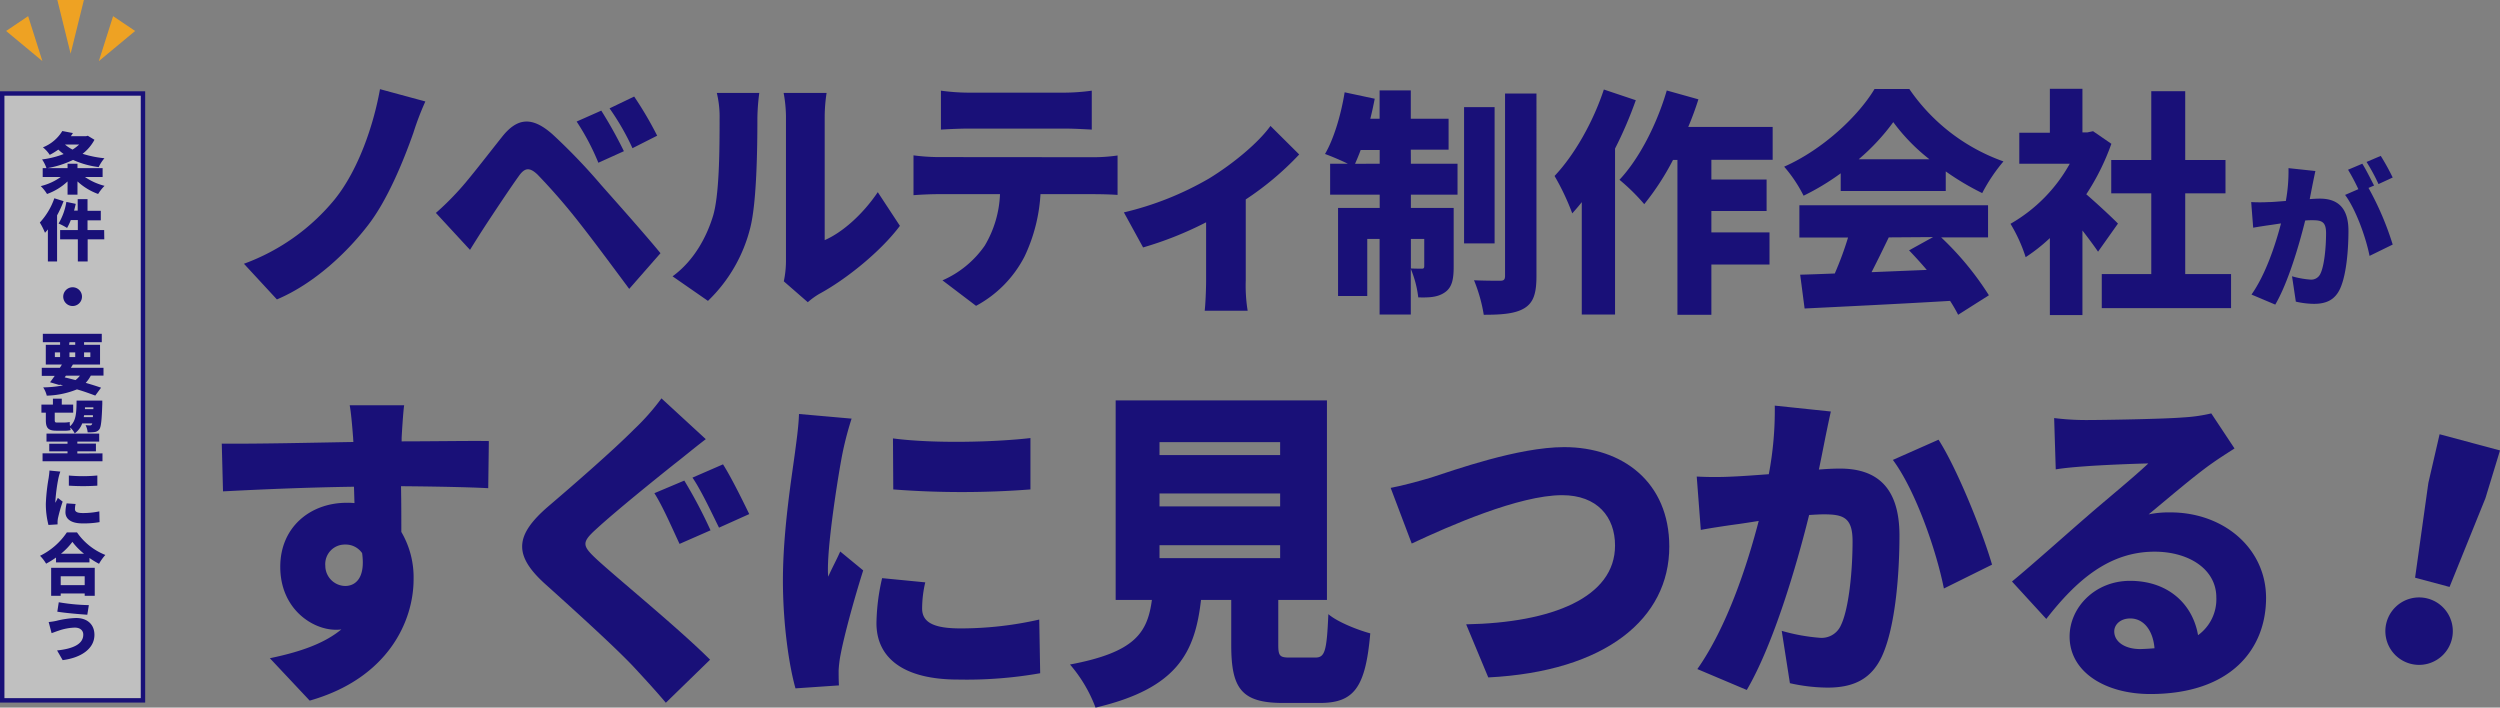
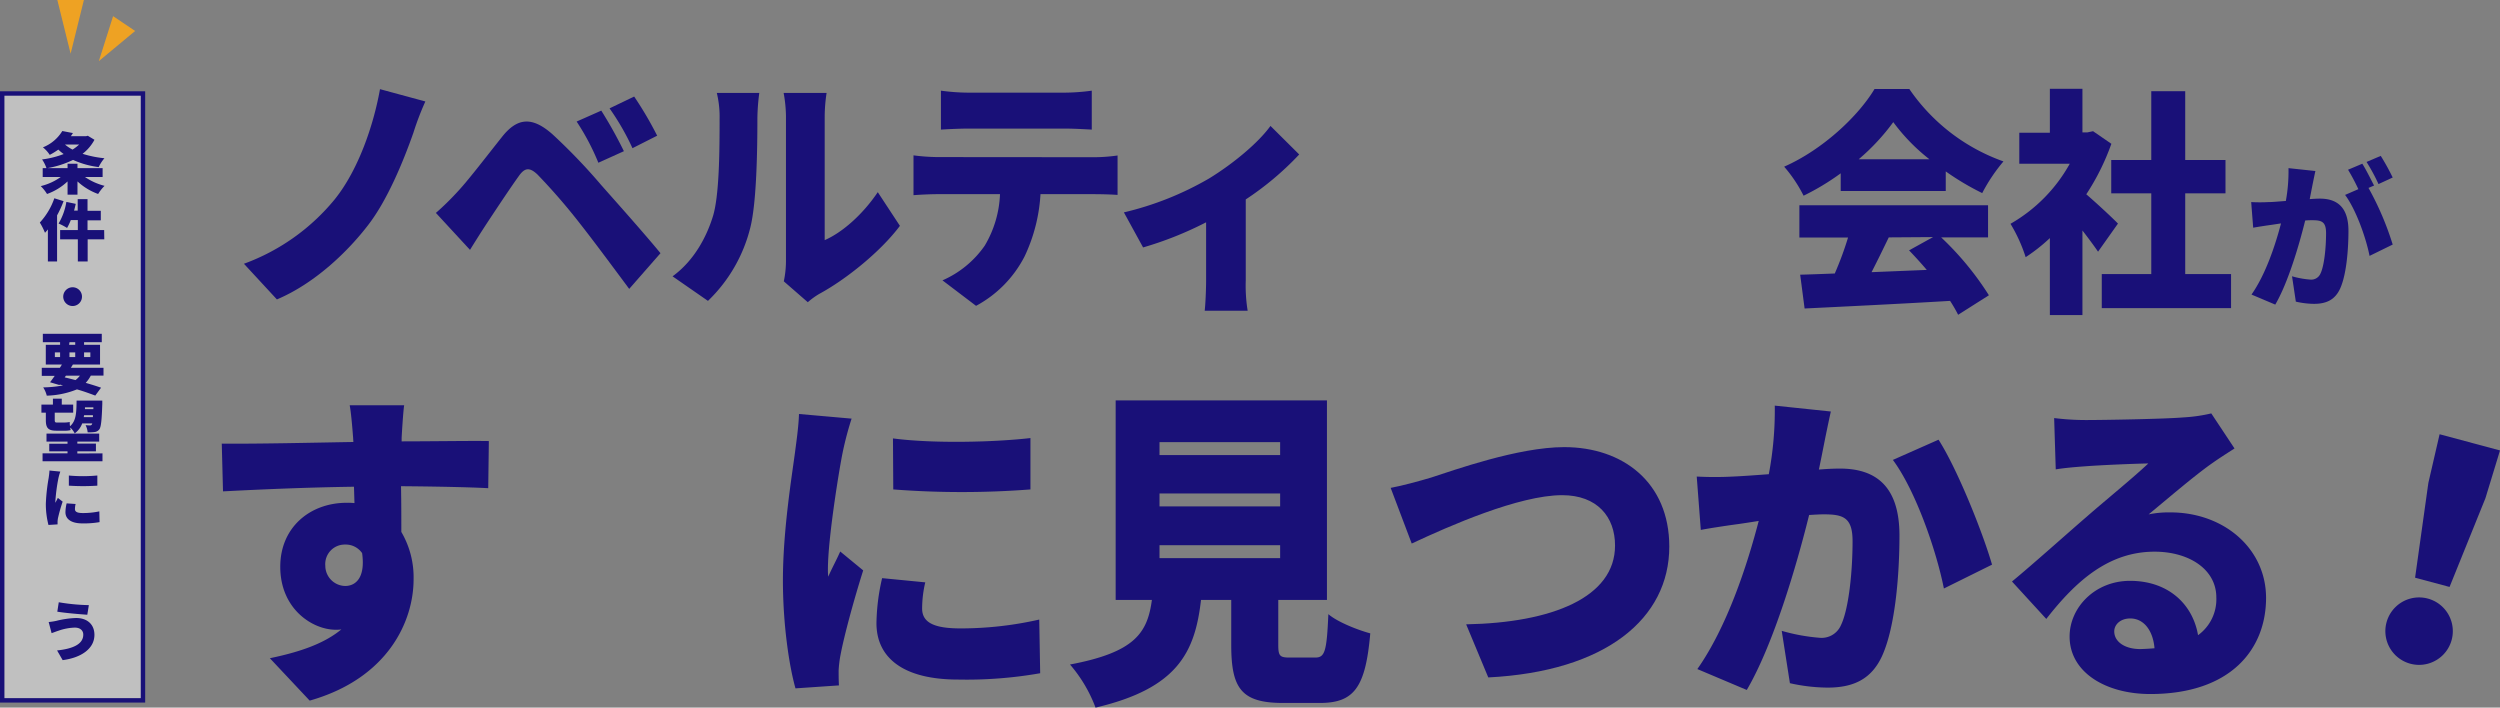
<svg xmlns="http://www.w3.org/2000/svg" viewBox="0 0 565 159.92">
  <rect x="0" y="0" width="565" height="159.92" fill="#808080" stroke="none" />
  <defs>
    <style>.cls-1{fill:#191078;}.cls-2{fill:#eea223;}.cls-3{fill:#fff;opacity:0.5;}</style>
  </defs>
  <g id="レイヤー_2" data-name="レイヤー 2">
    <g id="スマホ版">
      <path class="cls-1" d="M523.28,38.65c-.24,1.08-.51,2.41-.71,3.42S522.19,44,522,45c.89-.07,1.68-.11,2.29-.11,3.9,0,6.46,1.94,6.46,7.27,0,4.17-.44,9.89-1.88,13.06-1.16,2.55-3.14,3.45-5.91,3.45a19,19,0,0,1-4.1-.5L518,62.44a20.4,20.4,0,0,0,4.14.75,2.27,2.27,0,0,0,2.29-1.37c.85-1.76,1.26-5.83,1.26-9.14,0-2.59-1-2.91-3.14-2.91-.38,0-1,0-1.58.07-1.36,5.54-3.89,14.11-6.76,19l-5.37-2.27c3.21-4.57,5.4-11.22,6.67-16.08l-2.12.32c-1.1.15-3,.44-4.17.65l-.45-5.79a36.8,36.8,0,0,0,3.93,0c1,0,2.4-.15,3.9-.25A37.42,37.42,0,0,0,517.2,38Zm12,3.82a66.83,66.83,0,0,1,5.47,12.8l-5.23,2.56c-.82-4.14-3.07-10.47-5.53-13.78l3-1.3a46.58,46.58,0,0,0-2.33-4.39L533.88,37c.85,1.33,2,3.67,2.66,4.93Zm2.26-.87a41.8,41.8,0,0,0-2.7-5l3.21-1.37a52.26,52.26,0,0,1,2.7,4.89Z" />
      <path class="cls-1" d="M93.43,30c-2.37,6.75-6,15.44-10.3,20.95C78.65,56.77,71.26,64,62.58,67.67l-7.45-8.06A47.66,47.66,0,0,0,75.69,45C81,38.37,84.42,28.32,85.88,20.15l10.25,2.78A63.55,63.55,0,0,0,93.43,30Z" />
      <path class="cls-1" d="M103.31,43.43c2.37-2.5,6.31-7.67,10.19-12.55,3.4-4.26,6.74-4.66,11.44-.46a133.6,133.6,0,0,1,10.95,11.42c3.61,4.08,9.55,10.73,13.38,15.38l-7.07,8.07c-3.29-4.43-8.15-11-11.17-14.82a138.2,138.2,0,0,0-9.6-11.07c-1.67-1.54-2.75-1.59-4.1.28-1.89,2.61-5.39,7.89-7.44,11-1.3,2-2.65,4.14-3.67,5.79l-7.71-8.35A60.6,60.6,0,0,0,103.31,43.43ZM141,34.17l-5.77,2.61a53.13,53.13,0,0,0-4.91-9.31L135.89,25A98.15,98.15,0,0,1,141,34.17Zm7.55-3.52-5.61,2.84a56.11,56.11,0,0,0-5.18-9l5.56-2.67A80.48,80.48,0,0,1,148.51,30.65Z" />
      <path class="cls-1" d="M152,62.45c4.91-3.58,7.66-8.92,9.07-13.4,1.51-4.66,1.56-15.11,1.56-22.2A23,23,0,0,0,162,21h9.6a47.34,47.34,0,0,0-.43,5.73c0,7-.16,18.85-1.57,24.59A34.44,34.44,0,0,1,160,68Zm25.14,1.13a22.72,22.72,0,0,0,.49-4.71V26.28A31,31,0,0,0,177.1,21h9.71a36.3,36.3,0,0,0-.43,5.34V54.27c4.05-1.76,8.63-5.85,12-10.84l5,7.61c-4.37,5.84-12.24,12.15-18.23,15.38a17,17,0,0,0-2.59,1.88Z" />
      <path class="cls-1" d="M247.23,35.53a37.91,37.91,0,0,0,5.34-.39v8.91c-1.46-.11-3.72-.17-5.34-.17H235.15a37.89,37.89,0,0,1-3.56,14,26.29,26.29,0,0,1-11,11.24L213,63.36a22.62,22.62,0,0,0,9.55-7.84A24.55,24.55,0,0,0,226,43.88H211.9c-1.57,0-3.94.11-5.45.23v-9a45.24,45.24,0,0,0,5.45.39Zm-28.32-6.47c-1.89,0-4.48.12-6.26.23v-8.8a47.07,47.07,0,0,0,6.26.45h21.58a46.92,46.92,0,0,0,6.25-.45v8.8c-2-.11-4.2-.23-6.25-.23Z" />
      <path class="cls-1" d="M293.62,34.91a67.33,67.33,0,0,1-12.08,10.16V63.41a35.41,35.41,0,0,0,.43,6.82h-9.71c.16-1.25.32-4.66.32-6.82V50.24a79.42,79.42,0,0,1-14.24,5.68L254,48a70.38,70.38,0,0,0,19.26-7.67c5.56-3.41,11.17-8.12,13.87-11.87Z" />
-       <path class="cls-1" d="M318.86,37H329.4v7H318.86v3h9.67V60.27c0,2.85-.36,4.68-2,5.81s-3.58,1.19-6,1.13a24.31,24.31,0,0,0-1.69-6.45V71.09h-7.05V54H309V66.89h-6.6V47h9.41v-3h-11.2V37h4c-1.64-.81-3.83-1.72-5.16-2.2,2-3.4,3.63-8.89,4.44-13.94l6.8,1.45c-.3,1.51-.61,3-1,4.52h2.1v-6.4h7.05v6.4h8.54v7h-8.54Zm-7.05,0V33.9h-4.3c-.41,1.13-.87,2.21-1.27,3.12Zm7.05,17v6.67c1,.05,2.05.05,2.46.05s.56-.11.56-.59V54Zm18.92,1h-6.9V24.21h6.9Zm9.46-33.86V62.37c0,3.93-.66,6-2.71,7.27s-5.16,1.5-9.2,1.5a35.47,35.47,0,0,0-2.2-7.8c2.46.11,5,.11,5.88.11s1.13-.27,1.13-1.13V21.14Z" />
-       <path class="cls-1" d="M369.69,22.65A91.8,91.8,0,0,1,365,33.58V71.09h-7.52V45.69c-.71.91-1.43,1.72-2.15,2.53a54.88,54.88,0,0,0-4-8.45c4.44-4.69,8.69-12.11,11.14-19.54Zm17.08,13.46v4.46h12.48v7.11H386.77v4.84h13.14v7.27H386.77V71.14H379.1v-35h-1a58.57,58.57,0,0,1-6.5,10A45.71,45.71,0,0,0,366,40.63c4.45-4.74,8.44-12.49,10.69-20.18l7.15,2c-.66,2.1-1.43,4.19-2.3,6.24h19.08v7.43Z" />
      <path class="cls-1" d="M416,39.17a55.31,55.31,0,0,1-8.39,5.06,31.33,31.33,0,0,0-4.39-6.56C412,33.79,420,26.2,423.64,20.12h7.87a43.35,43.35,0,0,0,21.27,16.36,38.61,38.61,0,0,0-4.8,7.16,59.47,59.47,0,0,1-8.24-4.9v4.42H416Zm22.7,14.48a67.18,67.18,0,0,1,10.79,13.08l-6.95,4.41A32.88,32.88,0,0,0,440.72,68c-11.77.7-24.14,1.29-32.88,1.72l-1-7.64c2.35-.06,5-.16,7.82-.27a74.47,74.47,0,0,0,3-8.13h-11V46.39H449.3v7.26ZM436.06,36a43.07,43.07,0,0,1-8.18-8.4,48.79,48.79,0,0,1-7.82,8.4Zm-9.2,17.65c-1.28,2.64-2.61,5.38-3.89,7.86L435.45,61c-1.33-1.57-2.71-3.07-4-4.42l5.42-3Z" />
      <path class="cls-1" d="M474.16,56.88c-.92-1.34-2.2-3.07-3.53-4.79V71.2h-7.36V53.81a39.67,39.67,0,0,1-5.47,4.31,35.06,35.06,0,0,0-3.43-7.54A35.42,35.42,0,0,0,467.77,37H456.36v-7h6.91V20.07h7.36v9.85h1.12l1.28-.27,4.14,2.85a53.27,53.27,0,0,1-5.67,11.41c2.45,2.1,6.13,5.54,7.16,6.62Zm30.06,5.06v7.7H475v-7.7h11.19V43.7h-9.05V36.16h9.05V20.61h7.67V36.16h9.1V43.7h-9.1V61.94Z" />
      <path class="cls-1" d="M110.34,110.33c-4.2-.22-10.82-.37-19.71-.45.07,3.52.07,7.27.07,10.34a20.24,20.24,0,0,1,2.77,10.71c0,9.51-5.83,22.4-23.48,27.41l-9-9.58c6.12-1.28,12-3.07,16.16-6.52a7,7,0,0,1-1.29.08c-5.19,0-12.52-4.65-12.52-14.23,0-9,6.83-14.46,15-14.46a14.39,14.39,0,0,1,1.77.07L80,110c-10.6.15-21,.6-29.6,1.05l-.28-10.79c8.18.08,20.63-.22,29.74-.37L79.81,99c-.21-2.84-.5-6-.78-7.41H91.34c-.22,1.42-.5,6-.57,7.34v.82c6.54,0,16-.15,19.71-.07ZM78,132.43c2.28,0,4.63-1.72,3.84-7.42A4.5,4.5,0,0,0,78,123.07a4.41,4.41,0,0,0-4.48,4.79A4.58,4.58,0,0,0,78,132.43Z" />
-       <path class="cls-1" d="M159.51,99.25c-2.63,2-5,4-7,5.54-4.42,3.52-13.24,10.64-17.65,14.68-3.49,3.15-3.34,3.82.07,7,4.63,4.27,18.5,15.58,25.55,22.62l-10,9.73c-2.27-2.69-4.62-5.24-6.9-7.71-3.91-4.27-14-13.41-20.42-19.17-7.19-6.52-6.76-11,.71-17.46,5.62-4.79,14.66-12.65,19.43-17.45a52.16,52.16,0,0,0,6.19-7Zm1.07,20.6-7,3.07c-1.49-3.15-3.77-8.47-5.69-11.46l6.76-2.85A108.26,108.26,0,0,1,160.58,119.85Zm8.75-3.67-6.83,3.07c-1.57-3.15-4-8.39-6-11.31l6.9-3C165.27,107.86,168.05,113.55,169.33,116.18Z" />
      <path class="cls-1" d="M192.46,94.61a74.22,74.22,0,0,0-2,7.56c-.79,3.82-3.35,19.55-3.35,26.44a14.8,14.8,0,0,0,.07,1.72c.93-2.1,1.78-3.59,2.71-5.69l5.19,4.27c-2.13,6.74-4.34,14.9-5.12,19.1a25.48,25.48,0,0,0-.43,3.52c0,.82,0,2.17.07,3.37l-9.82.67c-1.42-5-2.84-14.38-2.84-24.41,0-11.39,2.06-23.75,2.77-29.21.29-2.25.78-5.62.86-8.39Zm16.65,37a26.19,26.19,0,0,0-.71,5.91c0,3.3,2.92,4.5,8.68,4.5a80.26,80.26,0,0,0,17.79-2l.21,12.13a96,96,0,0,1-18.57,1.43c-12.31,0-18.43-4.87-18.43-12.74a47.12,47.12,0,0,1,1.28-10.18ZM232.88,99v11.61a202.51,202.51,0,0,1-31,0l-.07-11.53C211,100.3,225,99.92,232.88,99Z" />
      <path class="cls-1" d="M297.21,148.61c2.2,0,2.63-1.27,3-9.81,2.07,1.79,6.69,3.59,9.47,4.34-1.07,12.43-3.77,15.73-11.46,15.73H290c-9.47,0-11.74-3.3-11.74-13.11V135.58h-6.83c-1.36,11.9-5.34,20-23.84,24.34a32,32,0,0,0-5.77-9.74c14.73-2.77,17.51-7.19,18.51-14.6h-8.19V90.49h47.75v45.09h-11v10.11c0,2.62.36,2.92,2.7,2.92Zm-35.16-45.77h27.26V99.92H262.05Zm0,11.61h27.26v-2.92H262.05Zm0,11.69h27.26v-2.92H262.05Z" />
      <path class="cls-1" d="M323.4,107.94c5.12-1.65,19.71-6.89,30.1-6.89,13.3,0,23.76,8,23.76,22.47,0,16.25-14.3,28.23-40.91,29.58l-5-12C350.79,140.74,365,135,365,123.29c0-6.51-4.05-11.38-11.95-11.38-9.75,0-25.62,7-34,10.93l-4.76-12.58C316.78,109.81,320.9,108.69,323.4,107.94Z" />
      <path class="cls-1" d="M413.77,93c-.5,2.25-1.07,5-1.49,7.12s-.79,4-1.21,6c1.85-.15,3.48-.22,4.76-.22,8.12,0,13.45,4,13.45,15.13,0,8.68-.92,20.59-3.91,27.18-2.42,5.32-6.55,7.19-12.31,7.19a39.76,39.76,0,0,1-8.54-1l-1.85-11.83a42.56,42.56,0,0,0,8.61,1.57,4.75,4.75,0,0,0,4.77-2.84c1.78-3.67,2.63-12.14,2.63-19,0-5.39-2.13-6.06-6.55-6.06-.78,0-2,.07-3.27.15-2.85,11.53-8.11,29.36-14.09,39.54l-11.17-4.72c6.69-9.51,11.24-23.36,13.87-33.48-1.85.3-3.41.53-4.41.68-2.27.3-6.33.9-8.68,1.35l-.92-12.06a77,77,0,0,0,8.18,0c2.06-.08,5-.3,8.11-.53a77.31,77.31,0,0,0,1.35-15.5Zm24.34,6.37c4.27,6.66,10,21,12.09,28.24L439.32,133c-1.71-8.61-6.41-22.17-11.53-29.06Z" />
      <path class="cls-1" d="M505,101.35c-1.85,1.19-3.63,2.32-5.41,3.59-4,2.85-10.18,8.17-14,11.31a22.83,22.83,0,0,1,4.91-.45c12.1,0,21.63,8.17,21.63,19.33,0,11.61-8,21.72-26.18,21.72-10,0-18.22-4.87-18.22-13,0-6.51,5.69-12.58,13.66-12.58,8.61,0,14.16,5.24,15.37,12.28a10,10,0,0,0,4.13-8.53c0-6.37-6.19-10.34-13.95-10.34-10.31,0-17.71,6.52-24.48,15.2l-7.75-8.46c4.55-3.74,12.74-11.08,16.93-14.68,3.92-3.44,10.46-8.76,13.88-12-3.56.07-10.82.37-14.59.67-2.13.15-4.62.38-6.33.67l-.36-11.6a58.06,58.06,0,0,0,7.19.45c3.77,0,17.86-.23,22.06-.6a35.67,35.67,0,0,0,6.26-.9Zm-18.08,45.16c-.35-4.12-2.49-6.74-5.48-6.74-2.27,0-3.62,1.42-3.62,2.92,0,2.32,2.34,4,5.9,4C484.86,146.66,485.93,146.59,486.92,146.51Z" />
      <path class="cls-1" d="M539.36,140.64a7.62,7.62,0,0,1,14.71,4,7.62,7.62,0,0,1-14.71-4Zm9.45-31.5,2.54-11L565,101.8l-3.29,10.79-8.11,20.06-7.79-2.09Z" />
      <polygon class="cls-2" points="18.96 0 15.96 12.13 12.96 0 18.96 0" />
      <polygon class="cls-2" points="30.54 7 22.34 13.81 25.56 3.65 30.54 7" />
-       <polygon class="cls-2" points="6.36 3.65 9.58 13.81 1.38 7 6.36 3.65" />
      <rect class="cls-3" x="0.5" y="21.13" width="31.81" height="137.15" />
      <path class="cls-1" d="M31.81,21.63V157.78H1V21.63H31.81m1-1H0V158.78H32.81V20.63Z" />
      <path class="cls-1" d="M19.2,40a13.9,13.9,0,0,0,4.43,2,9.79,9.79,0,0,0-1.45,1.84A13.75,13.75,0,0,1,17.51,41v3H15.27v-3a13.24,13.24,0,0,1-4.64,2.84,9.57,9.57,0,0,0-1.42-1.78A13,13,0,0,0,13.73,40H9.65V38h5.62V37h2.24v1h5.68V40Zm2.15-8.41a9.93,9.93,0,0,1-2.69,3.17,23.83,23.83,0,0,0,4.94,1,9.27,9.27,0,0,0-1.3,2,19.76,19.76,0,0,1-5.79-1.62,21.71,21.71,0,0,1-6,1.89,8.25,8.25,0,0,0-1-2,20.05,20.05,0,0,0,4.88-1.22,10.62,10.62,0,0,1-1.21-1A16.45,16.45,0,0,1,11.24,35,7.11,7.11,0,0,0,9.7,33.3a9,9,0,0,0,4.38-3.69l2.4.46c-.15.24-.3.48-.47.71h3.45l.38-.1Zm-6.67,1.07a9.45,9.45,0,0,0,1.71,1.15,9.28,9.28,0,0,0,1.5-1.15Z" />
      <path class="cls-1" d="M14.37,45.46a24.79,24.79,0,0,1-1.47,3.21V59.09H10.82V51.85c-.22.28-.44.53-.65.76A15.52,15.52,0,0,0,9,50.3a15.56,15.56,0,0,0,3.28-5.49Zm9.2,8.63H19.81v5H17.59v-5h-4V52h4V49.74H16a13.58,13.58,0,0,1-.84,1.78,13,13,0,0,0-1.92-1A14,14,0,0,0,15,45.63l2.12.44c-.11.49-.23,1-.38,1.52h.82V45h2.22v2.64h3v2.15h-3V52h3.76Z" />
      <path class="cls-1" d="M16.41,64.92A2.12,2.12,0,1,1,14.29,67,2.13,2.13,0,0,1,16.41,64.92Z" />
      <path class="cls-1" d="M20.52,84.89a7.72,7.72,0,0,1-1.15,1.64c1.33.38,2.54.76,3.47,1.09L21.53,89.4C20.44,89,19,88.45,17.39,88a19.6,19.6,0,0,1-6.82,1.42,6.09,6.09,0,0,0-.81-1.87,25.79,25.79,0,0,0,4.49-.45l-.73-.19-.08.11-2.13-.63c.32-.41.68-.91,1.06-1.45H9.44V83.13h4.08c.17-.25.32-.5.47-.74H10.35V77.93h3.23v-.6H9.68V75.44H23v1.89H19v.6h3.61v4.46H16.47l-.46.74h7.38v1.76ZM12.4,80.7h1.18V79.64H12.4Zm2.22,4.59c.8.19,1.64.4,2.44.61a5,5,0,0,0,1-1H14.9Zm1-7.36H17v-.6h-1.3ZM17,80.7V79.64h-1.3V80.7ZM19,79.64V80.7h1.42V79.64Z" />
      <path class="cls-1" d="M10.36,93.27h-1V91.44h2.6V90.1h2v1.34h2.58v1.83H12.37v1.65c0,.41.08.57.43.57h1.67a6.29,6.29,0,0,0,1.29-.12c0,.27,0,.62.07.95,1.41-1.21,1.44-3.11,1.48-5.78h5.81s0,.51,0,.72C23,95,22.83,96.47,22.47,97a1.55,1.55,0,0,1-1.09.64,9.13,9.13,0,0,1-1.57.06,4.55,4.55,0,0,0-.47-1.62,8.07,8.07,0,0,0,1,.06.44.44,0,0,0,.42-.21,1.23,1.23,0,0,0,.09-.24H18.58a4.79,4.79,0,0,1-1.69,2.25,5,5,0,0,0-1-1.31c0,.21.05.4.08.57a4.9,4.9,0,0,1-1.42.14H12.78c-1.93,0-2.42-.64-2.42-2.42Zm12.8,9.19v1.78H9.62v-1.78h5.64V102H11.13v-1.72h4.13V99.8H10.51V98H22.42V99.8H17.48v.45h4.2V102h-4.2v.49ZM21,94.27l0-.44H19c0,.15-.05.3-.08.44Zm-1.8-2.22v.42h1.9l0-.42Z" />
      <path class="cls-1" d="M13.63,106.58a12.85,12.85,0,0,0-.43,1.5,40.36,40.36,0,0,0-.69,5.23s0,.27,0,.33c.2-.41.38-.71.56-1.12l1.09.85a37.45,37.45,0,0,0-1.07,3.78,6.67,6.67,0,0,0-.08.69c0,.15,0,.42,0,.67l-2.06.13a19.08,19.08,0,0,1-.59-4.83A42.82,42.82,0,0,1,11,108c.06-.45.16-1.11.18-1.66Zm3.46,7.32a4.56,4.56,0,0,0-.15,1.16c0,.65.6.89,1.81.89a18,18,0,0,0,3.7-.38L22.5,118a20.78,20.78,0,0,1-3.87.29c-2.57,0-3.84-1-3.84-2.53a9,9,0,0,1,.27-2ZM22,107.46v2.3a49.43,49.43,0,0,1-6.44,0v-2.29A34.67,34.67,0,0,0,22,107.46Z" />
-       <path class="cls-1" d="M17.4,120.32a14.16,14.16,0,0,0,6.41,5.1,10.73,10.73,0,0,0-1.43,2,19,19,0,0,1-2.16-1.32v1H12.66V126a19.89,19.89,0,0,1-2.24,1.39,9,9,0,0,0-1.37-1.78,15.5,15.5,0,0,0,6.06-5.29Zm-5.84,8h9.85v6.33H19.14v-.53H13.72v.53H11.56Zm2.16,1.92v2h5.42v-2ZM19,125.15a14.76,14.76,0,0,1-2.64-2.69,14.7,14.7,0,0,1-2.59,2.69Z" />
      <path class="cls-1" d="M16.91,141.84a12.15,12.15,0,0,0-3.72.71c-.41.12-1.06.39-1.53.54L11,140.58a14.76,14.76,0,0,0,1.74-.27,20.66,20.66,0,0,1,4.47-.64c2.47,0,4.13,1.41,4.13,3.81,0,3.13-3,5.17-7.18,5.71L12.9,147c3.69-.39,5.92-1.46,5.92-3.58C18.82,142.58,18.22,141.84,16.91,141.84Zm3.17-5.08-.35,2.17c-1.77-.12-5.09-.4-6.78-.69l.33-2.13A45.25,45.25,0,0,0,20.08,136.76Z" />
    </g>
  </g>
</svg>